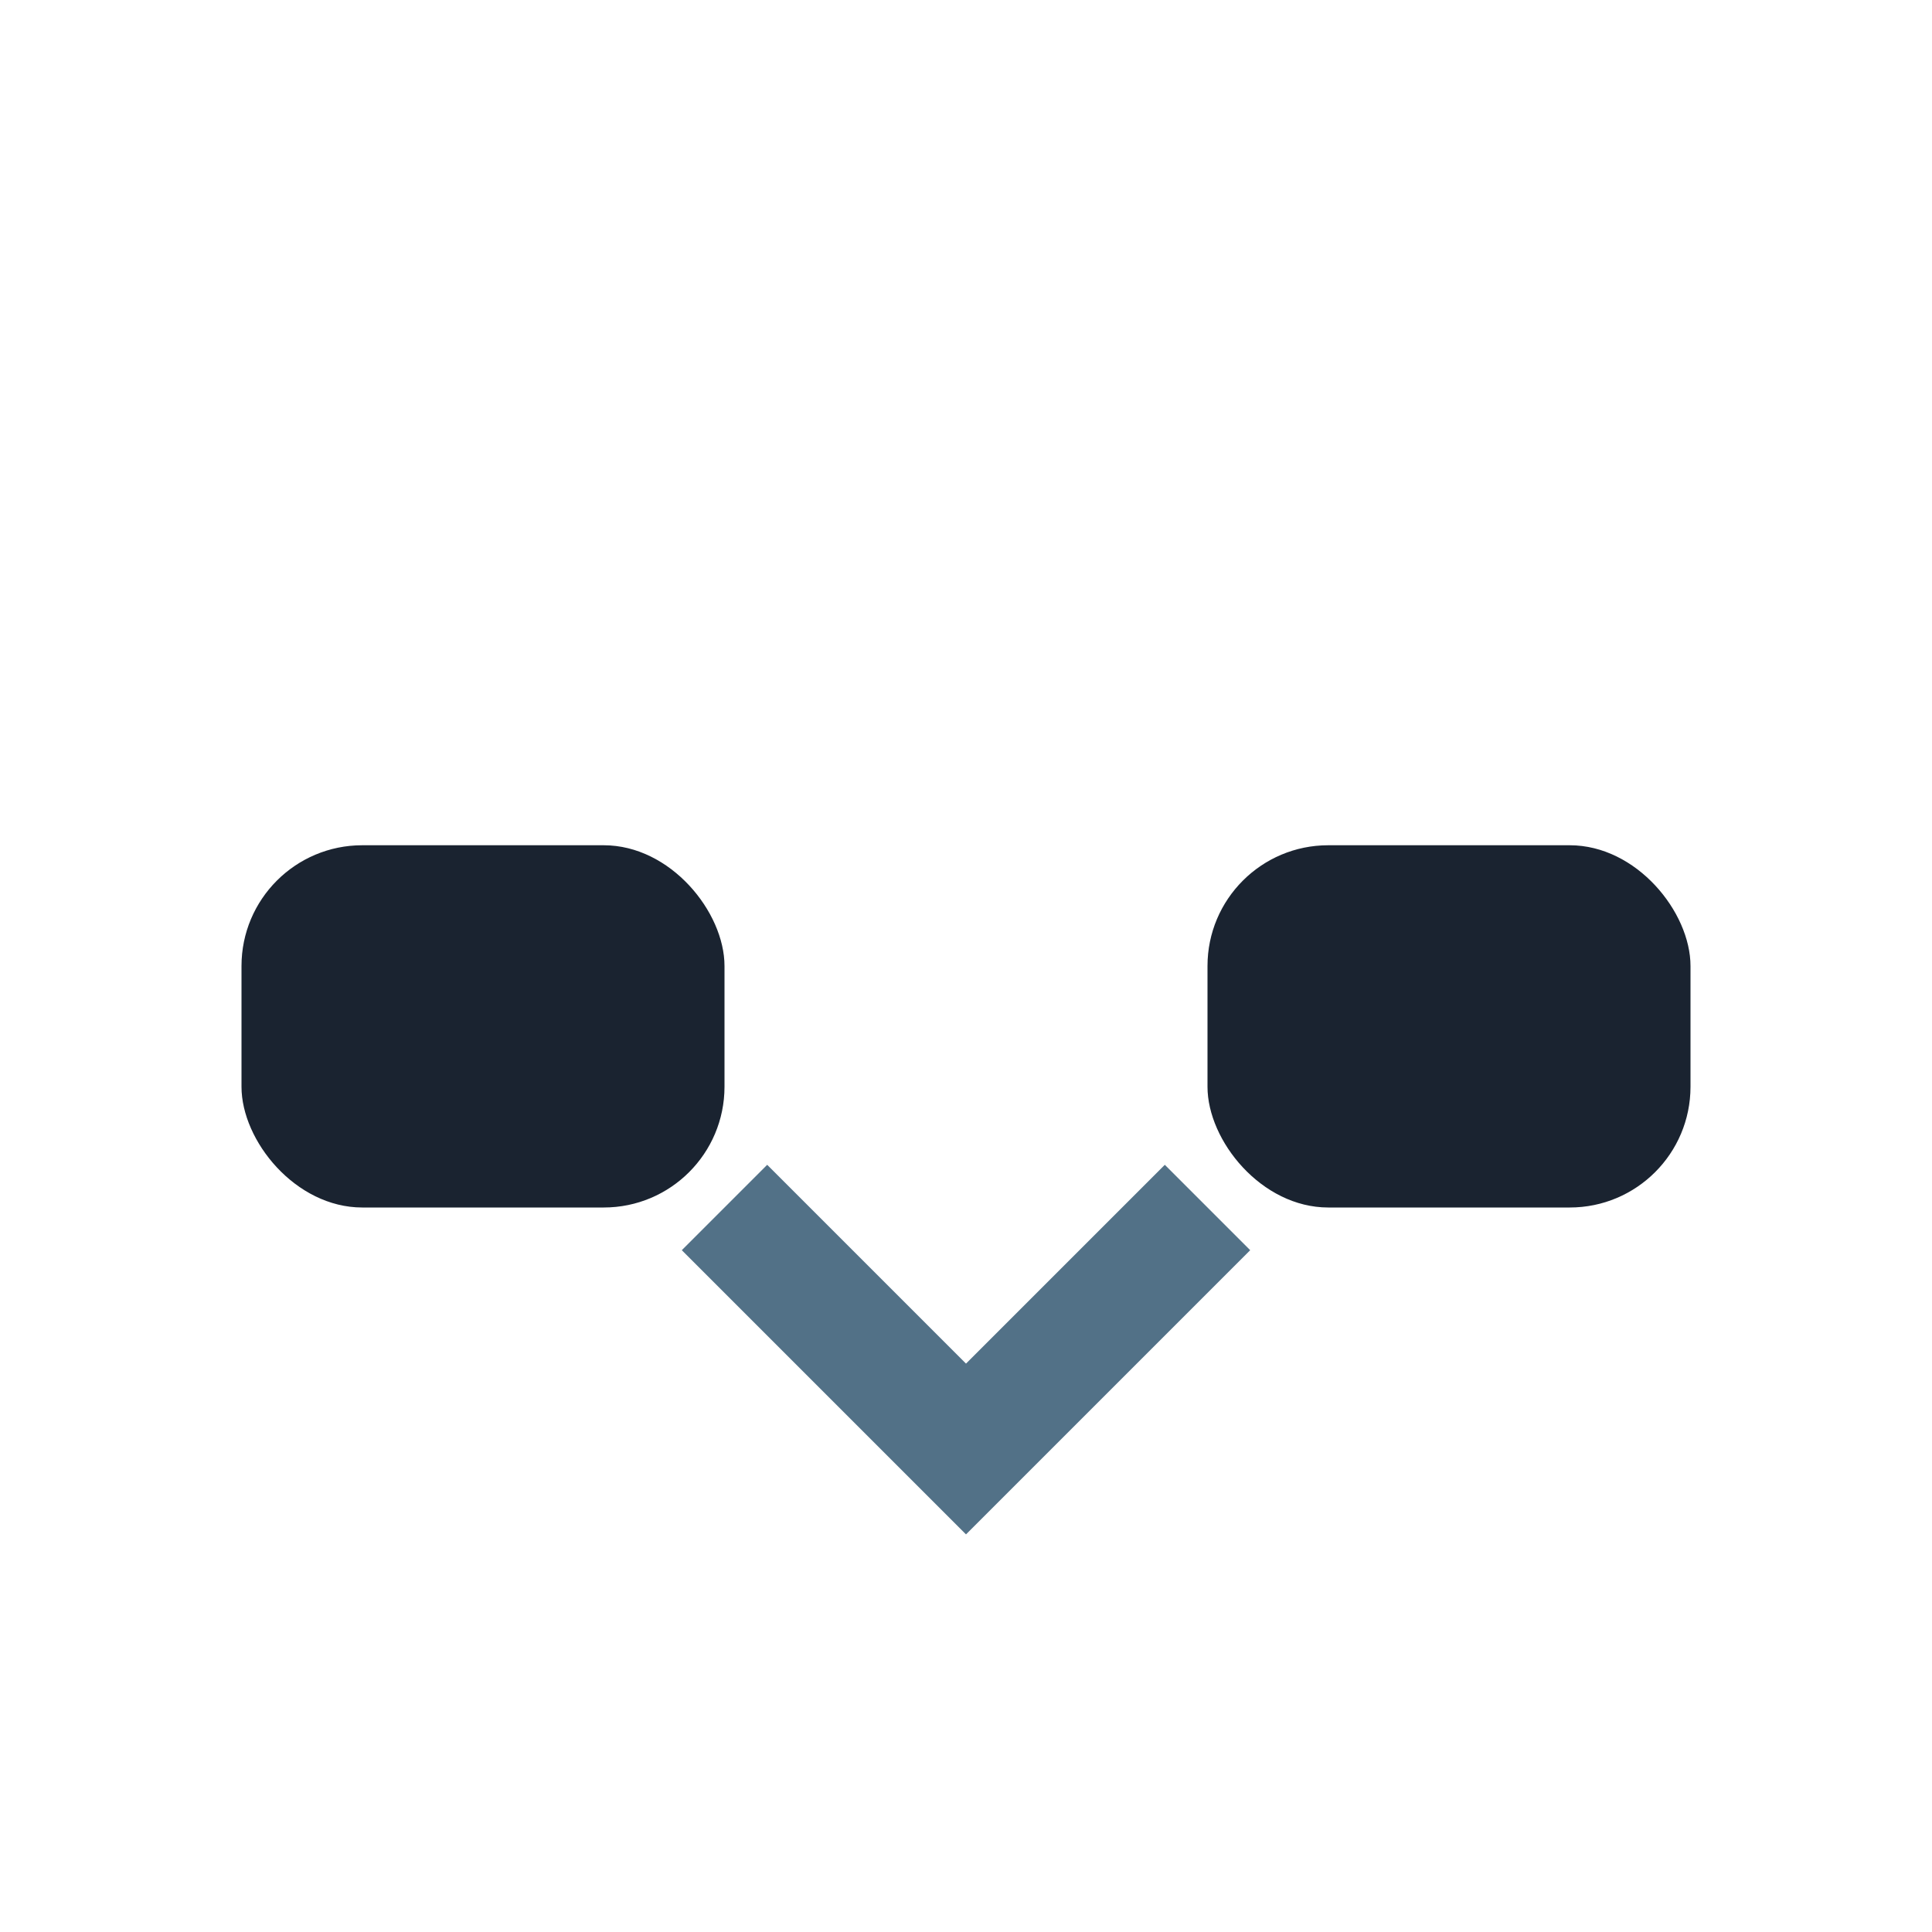
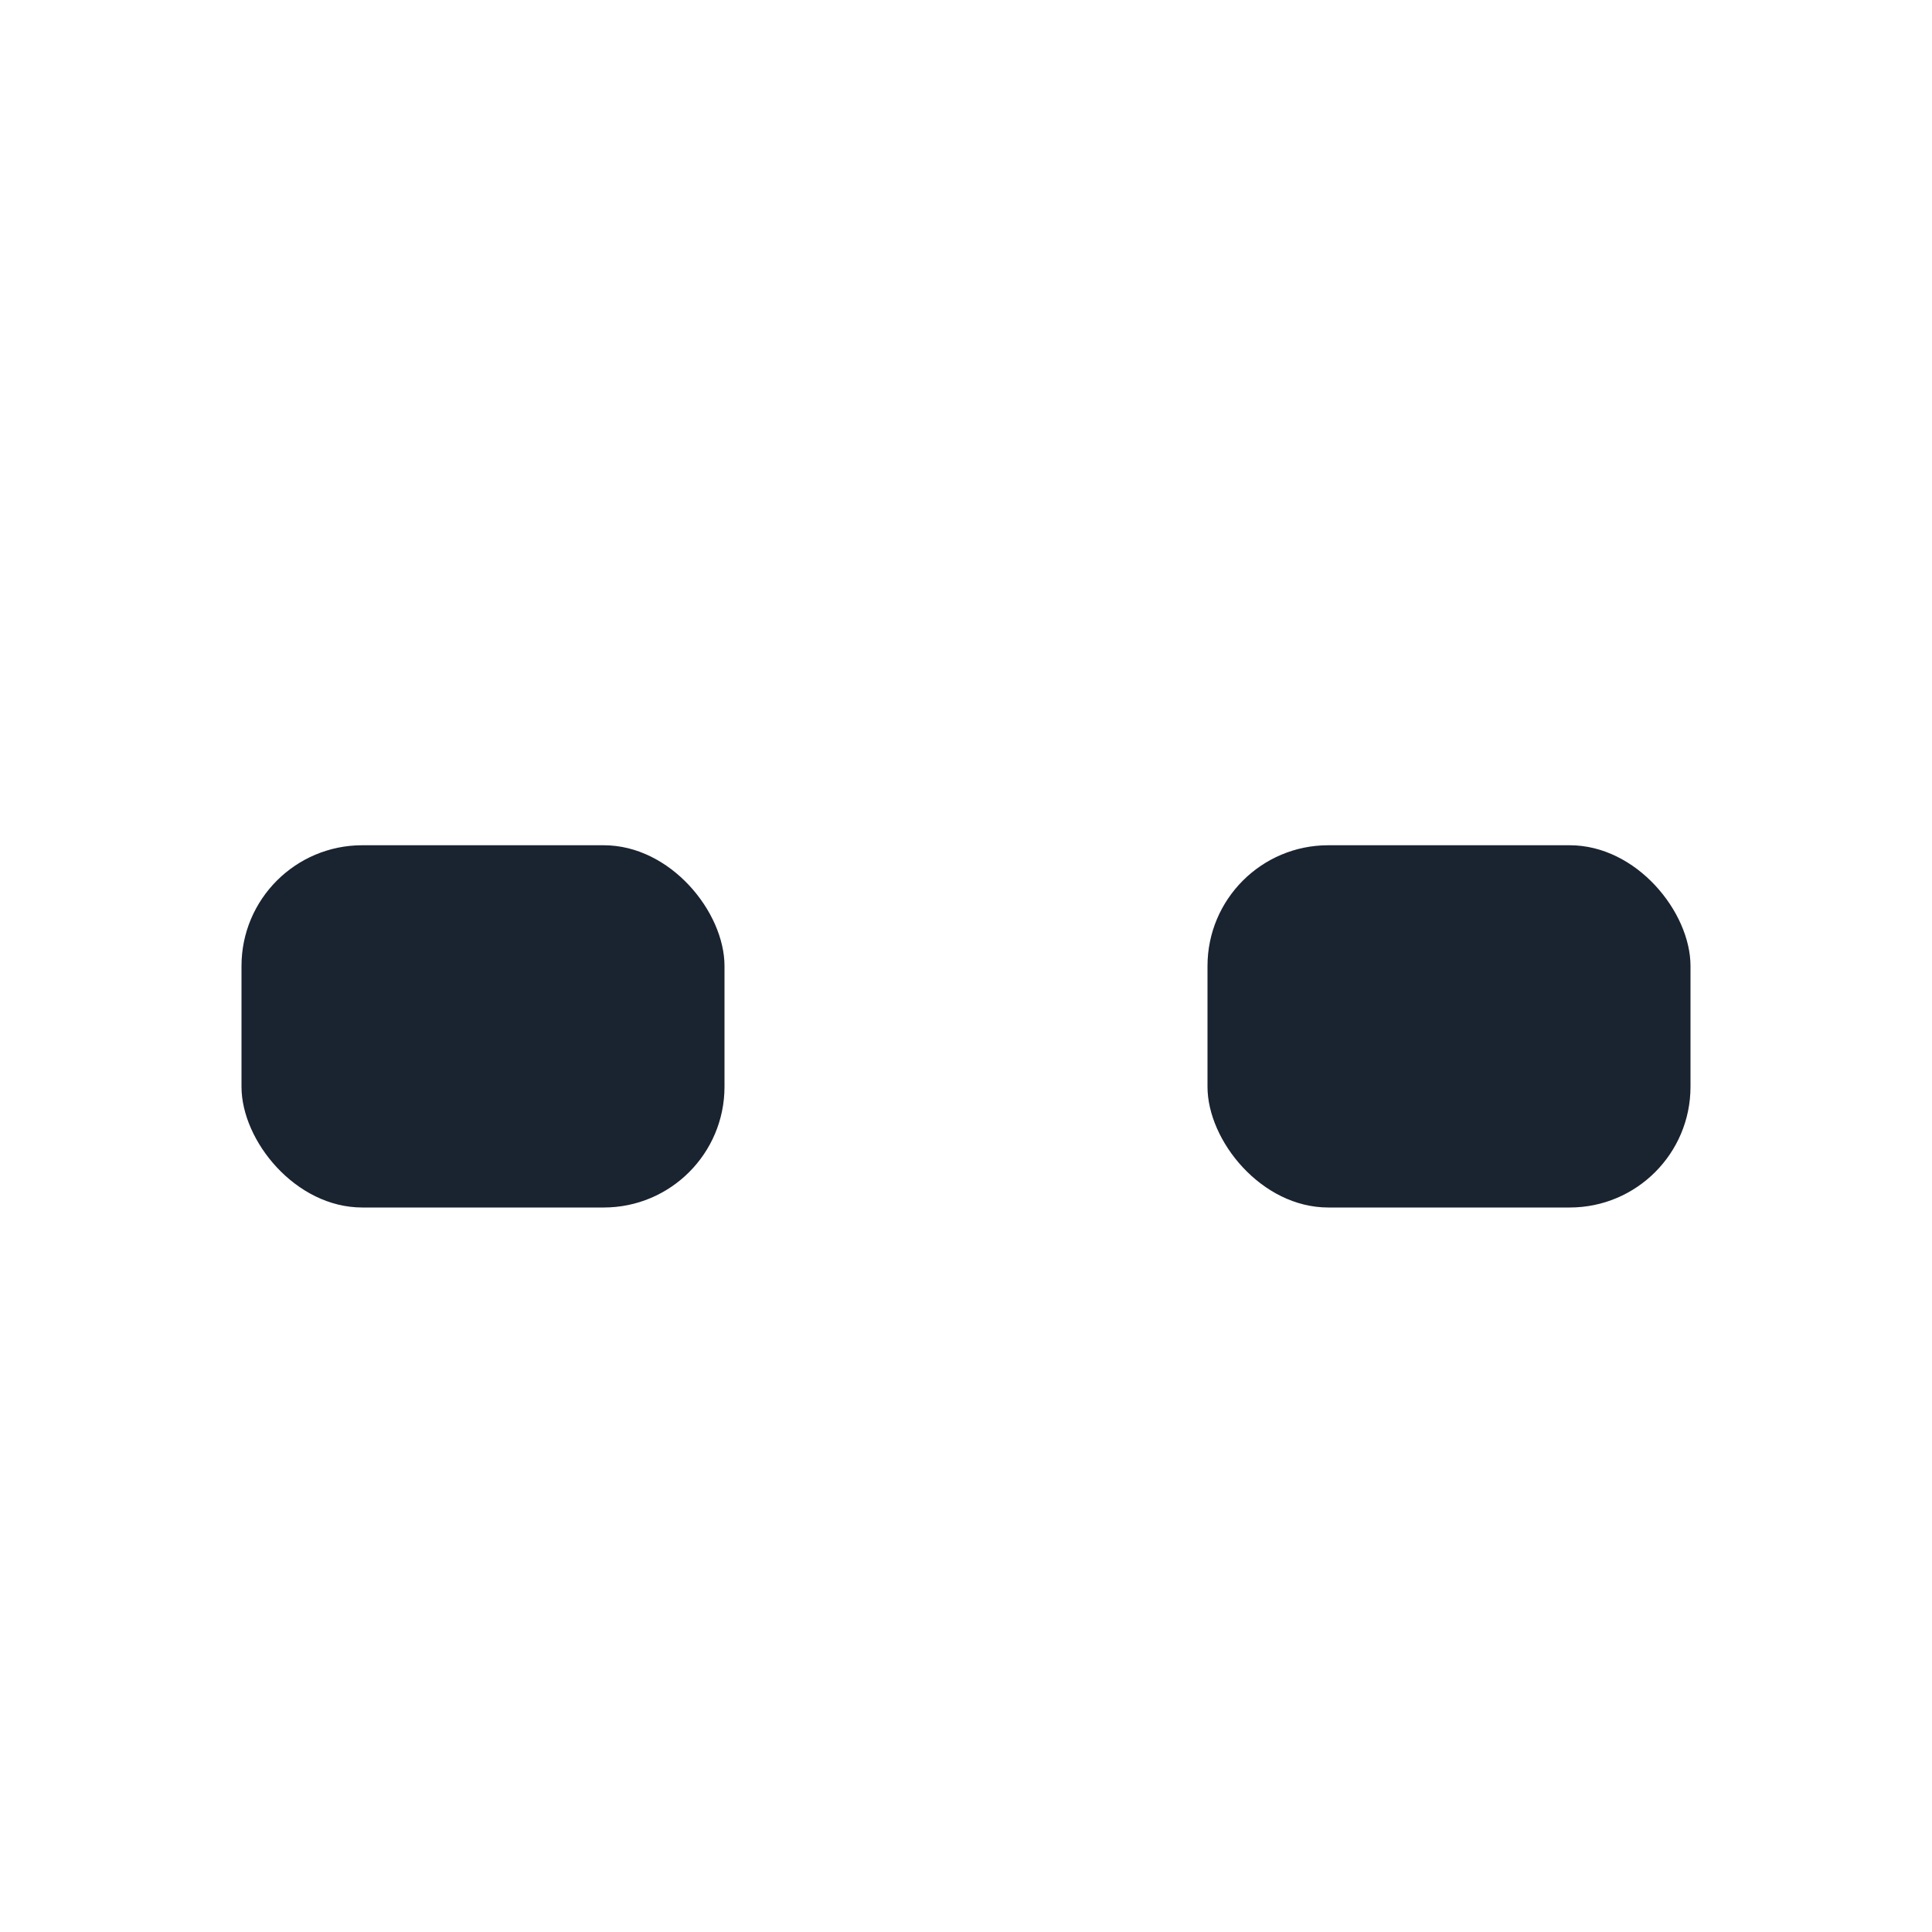
<svg xmlns="http://www.w3.org/2000/svg" width="32" height="32" viewBox="0 0 32 32">
  <rect x="4" y="14" width="8" height="6" rx="2" fill="#1A2330" />
  <rect x="20" y="14" width="8" height="6" rx="2" fill="#1A2330" />
-   <path d="M12 20l4 4 4-4" stroke="#527187" stroke-width="2" fill="none" />
</svg>